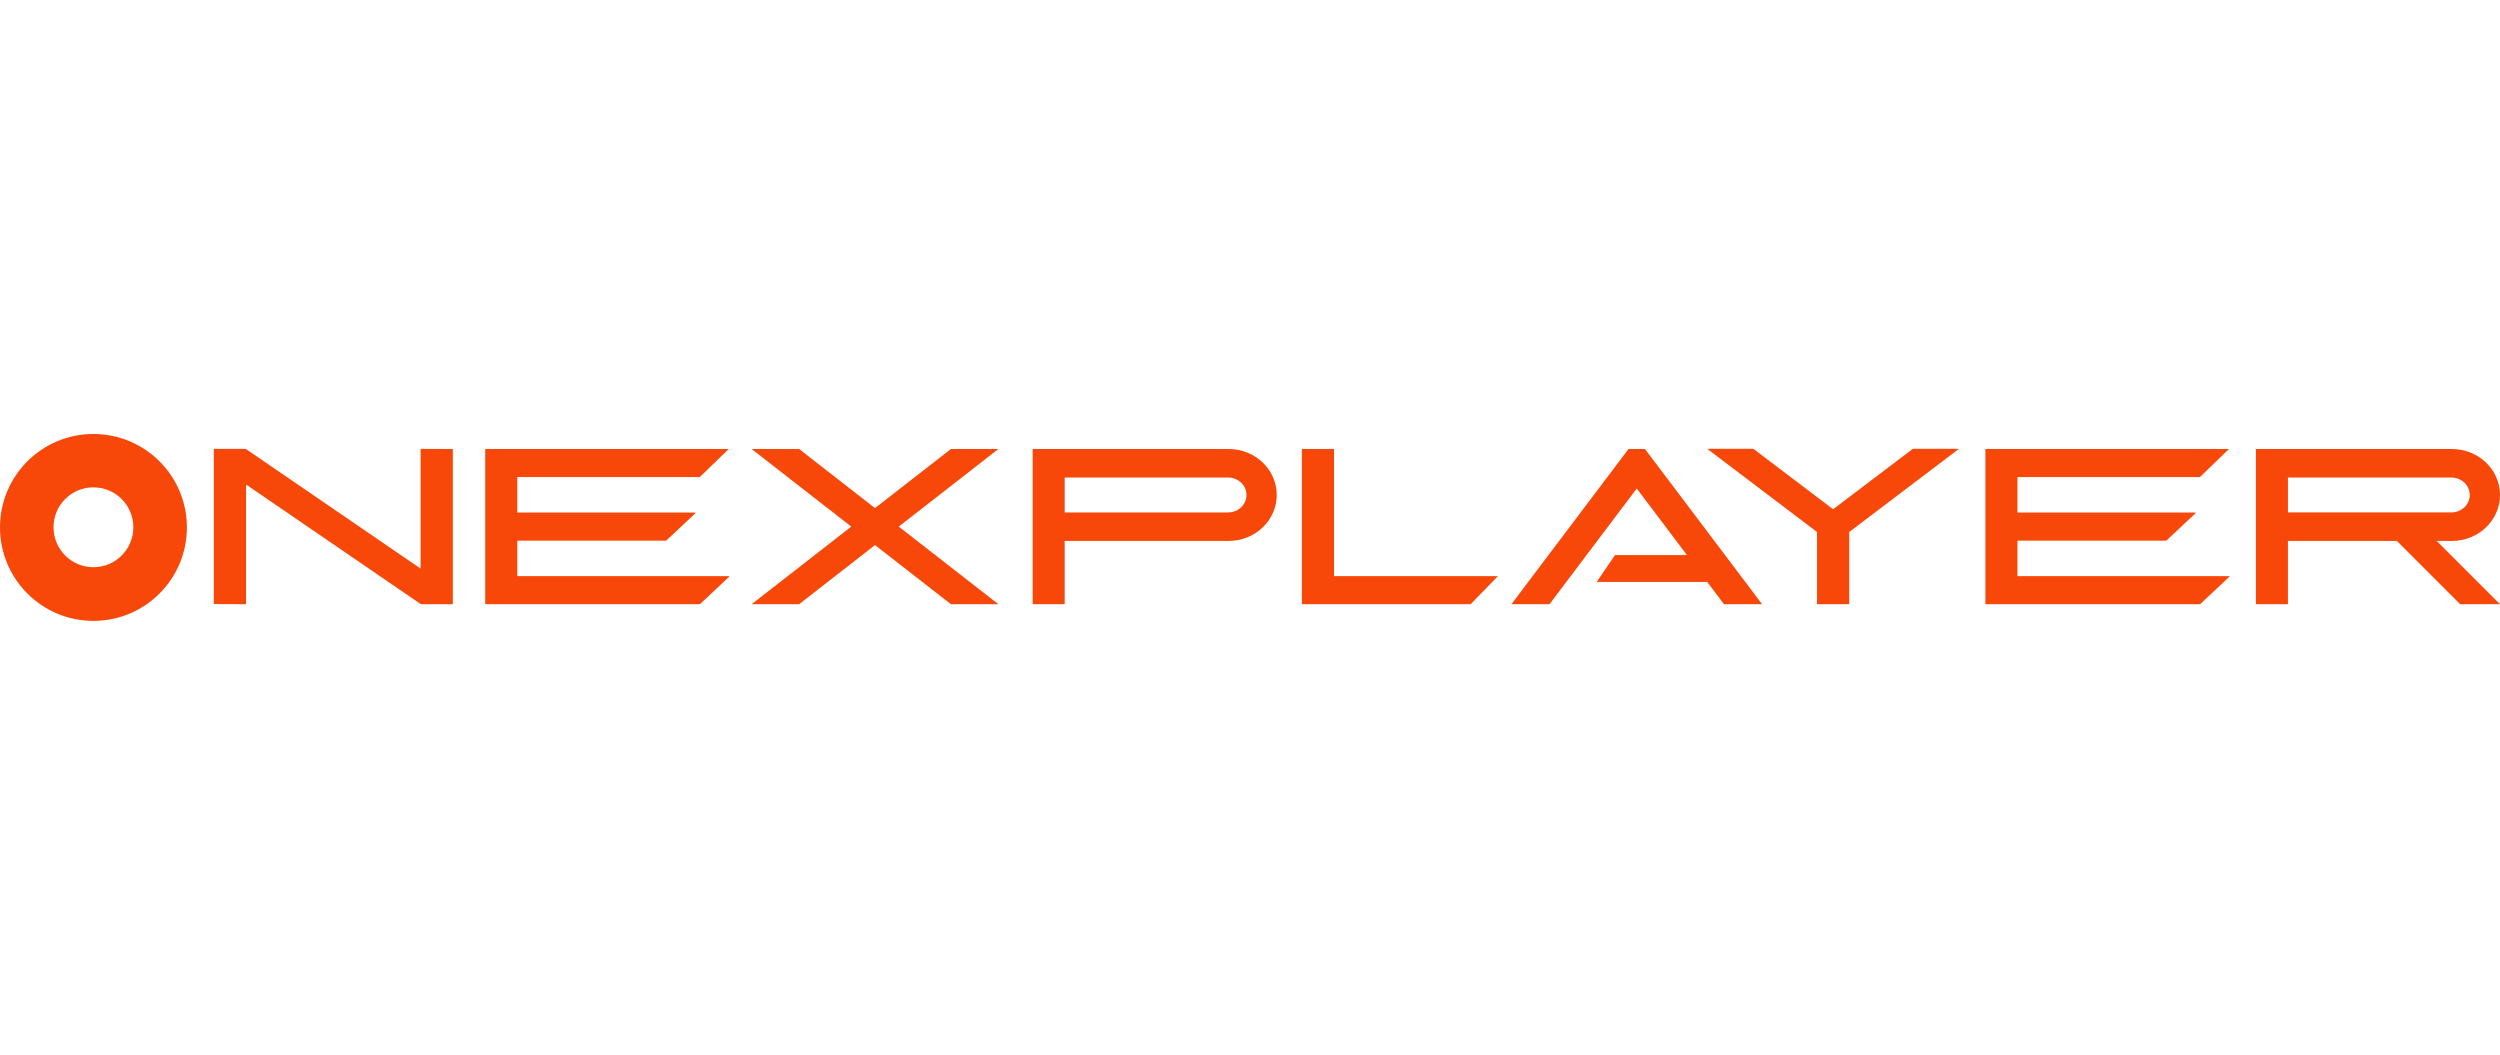
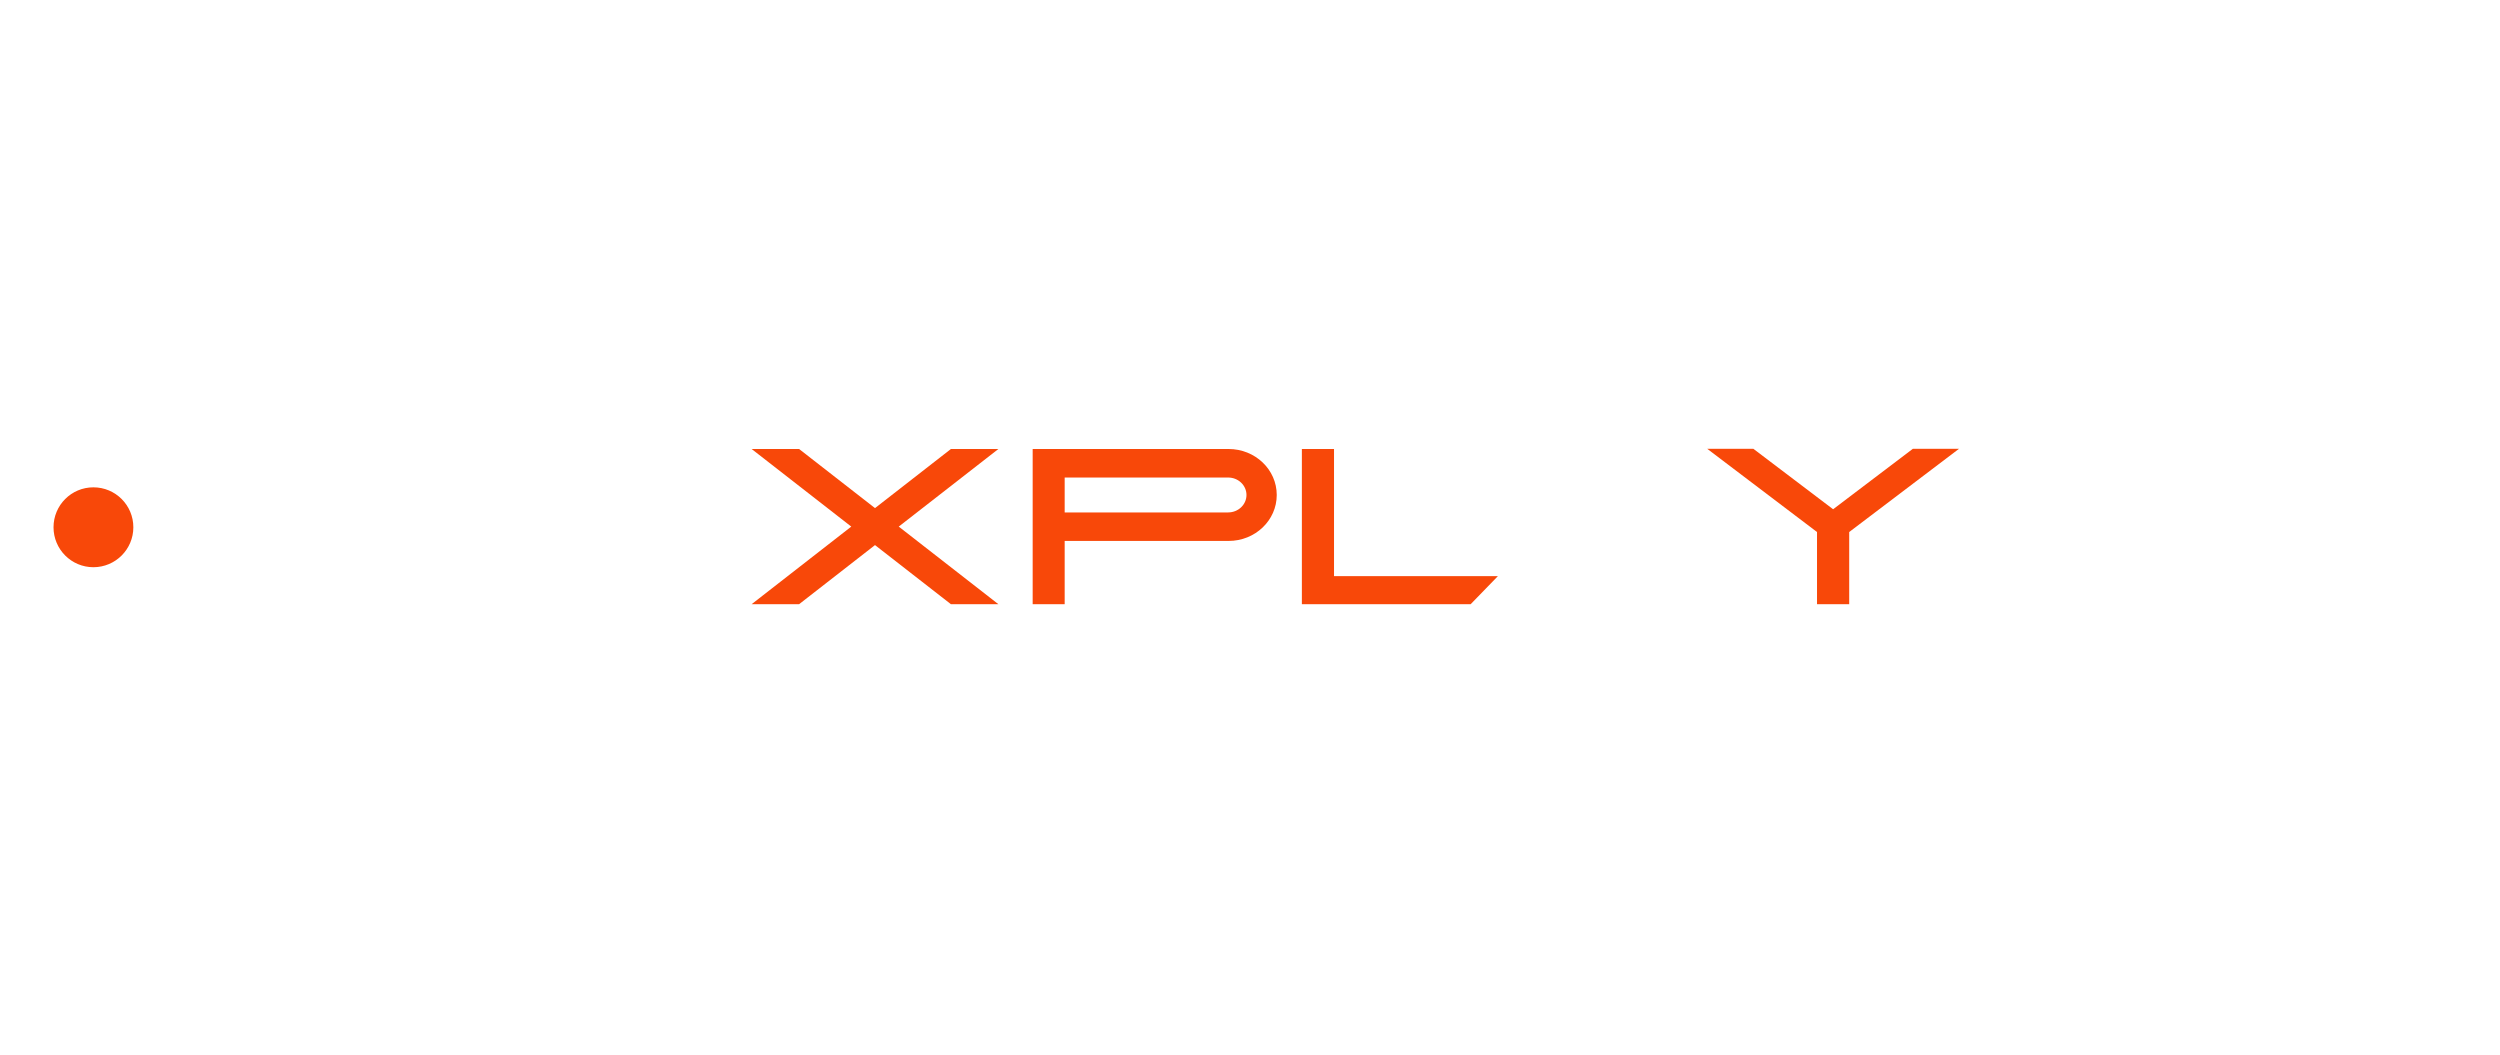
<svg xmlns="http://www.w3.org/2000/svg" id="_图层_1" data-name="图层_1" width="237" height="100" version="1.1" viewBox="0 0 237 100">
  <defs>
    <style>
      .st0 {
        fill: #f84809;
      }
    </style>
  </defs>
-   <path class="st0" d="M8.854,41.142c-4.89,0-8.854,3.964-8.854,8.856,0,4.898,3.964,8.861,8.854,8.861,4.898,0,8.863-3.963,8.863-8.861,0-4.892-3.966-8.856-8.863-8.856ZM8.854,53.772c-2.09,0-3.78-1.697-3.78-3.786,0-2.093,1.69-3.787,3.78-3.787,2.093,0,3.787,1.694,3.787,3.787,0,2.089-1.694,3.786-3.787,3.786Z" />
-   <polygon class="st0" points="191.256 51.254 205.367 51.254 208.146 48.646 208.146 48.59 191.256 48.59 191.256 45.225 208.555 45.225 208.555 45.222 211.305 42.564 188.215 42.564 188.215 43.862 188.215 45.225 188.215 48.59 188.215 51.254 188.215 54.616 188.215 57.278 191.256 57.278 208.569 57.278 211.348 54.668 211.348 54.616 191.256 54.616 191.256 51.254" />
-   <polygon class="st0" points="49.04 51.254 63.151 51.254 65.93 48.646 65.93 48.59 49.04 48.59 49.04 45.225 66.339 45.225 66.339 45.222 69.089 42.564 45.999 42.564 45.999 43.862 45.999 45.225 45.999 48.59 45.999 51.254 45.999 54.616 45.999 57.278 49.04 57.278 66.353 57.278 69.132 54.668 69.132 54.616 49.04 54.616 49.04 51.254" />
+   <path class="st0" d="M8.854,41.142ZM8.854,53.772c-2.09,0-3.78-1.697-3.78-3.786,0-2.093,1.69-3.787,3.78-3.787,2.093,0,3.787,1.694,3.787,3.787,0,2.089-1.694,3.786-3.787,3.786Z" />
  <polygon class="st0" points="126.465 42.564 123.417 42.564 123.417 54.616 123.417 57.278 126.465 57.278 139.418 57.278 141.992 54.627 141.992 54.616 126.465 54.616 126.465 42.564" />
  <path class="st0" d="M116.467,42.565h-18.57v14.713h3.034v-5.996h15.536c2.527,0,4.568-1.951,4.568-4.358,0-2.408-2.041-4.359-4.568-4.359ZM116.431,48.579h-15.5v-3.309h15.5c.958,0,1.735.74,1.735,1.654s-.778,1.654-1.735,1.654Z" />
-   <polygon class="st0" points="166.317 56.31 156.191 42.893 155.947 42.565 155.862 42.565 154.466 42.565 154.381 42.565 154.137 42.893 144.011 56.31 143.491 57.006 143.285 57.278 143.491 57.278 143.786 57.278 144.011 57.278 146.516 57.278 146.893 57.278 155.164 46.311 159.923 52.622 153.101 52.622 151.369 55.166 161.842 55.166 163.435 57.278 163.812 57.278 166.317 57.278 166.542 57.278 166.837 57.278 167.043 57.278 166.837 57.006 166.317 56.31" />
  <polygon class="st0" points="90.147 42.565 82.95 48.169 75.754 42.565 71.253 42.565 80.7 49.922 71.253 57.278 75.754 57.278 82.95 51.674 90.147 57.278 94.647 57.278 85.2 49.922 94.647 42.565 90.147 42.565" />
-   <path class="st0" d="M232.432,51.282c2.527,0,4.568-1.951,4.568-4.358,0-2.408-2.041-4.359-4.568-4.359h-18.57v14.713h3.034v-5.996h10.33l5.996,5.996h3.777l-5.996-5.996h1.428ZM216.896,45.27h15.5c.958,0,1.735.74,1.735,1.654s-.777,1.654-1.735,1.654h-15.5v-3.309Z" />
  <polygon class="st0" points="181.339 42.546 173.779 48.277 166.218 42.546 161.844 42.546 172.253 50.436 172.253 57.278 175.305 57.278 175.305 50.435 185.713 42.546 181.339 42.546" />
-   <polygon class="st0" points="39.873 53.903 23.297 42.555 23.287 42.555 22.824 42.555 22.644 42.555 22.22 42.555 22.124 42.555 21.061 42.555 20.268 42.555 20.268 42.993 20.268 57.267 23.324 57.278 23.324 45.93 39.9 57.278 39.91 57.278 40.373 57.278 40.553 57.278 40.977 57.278 41.073 57.278 42.135 57.278 42.929 57.278 42.929 56.84 42.929 42.566 39.873 42.555 39.873 53.903" />
</svg>